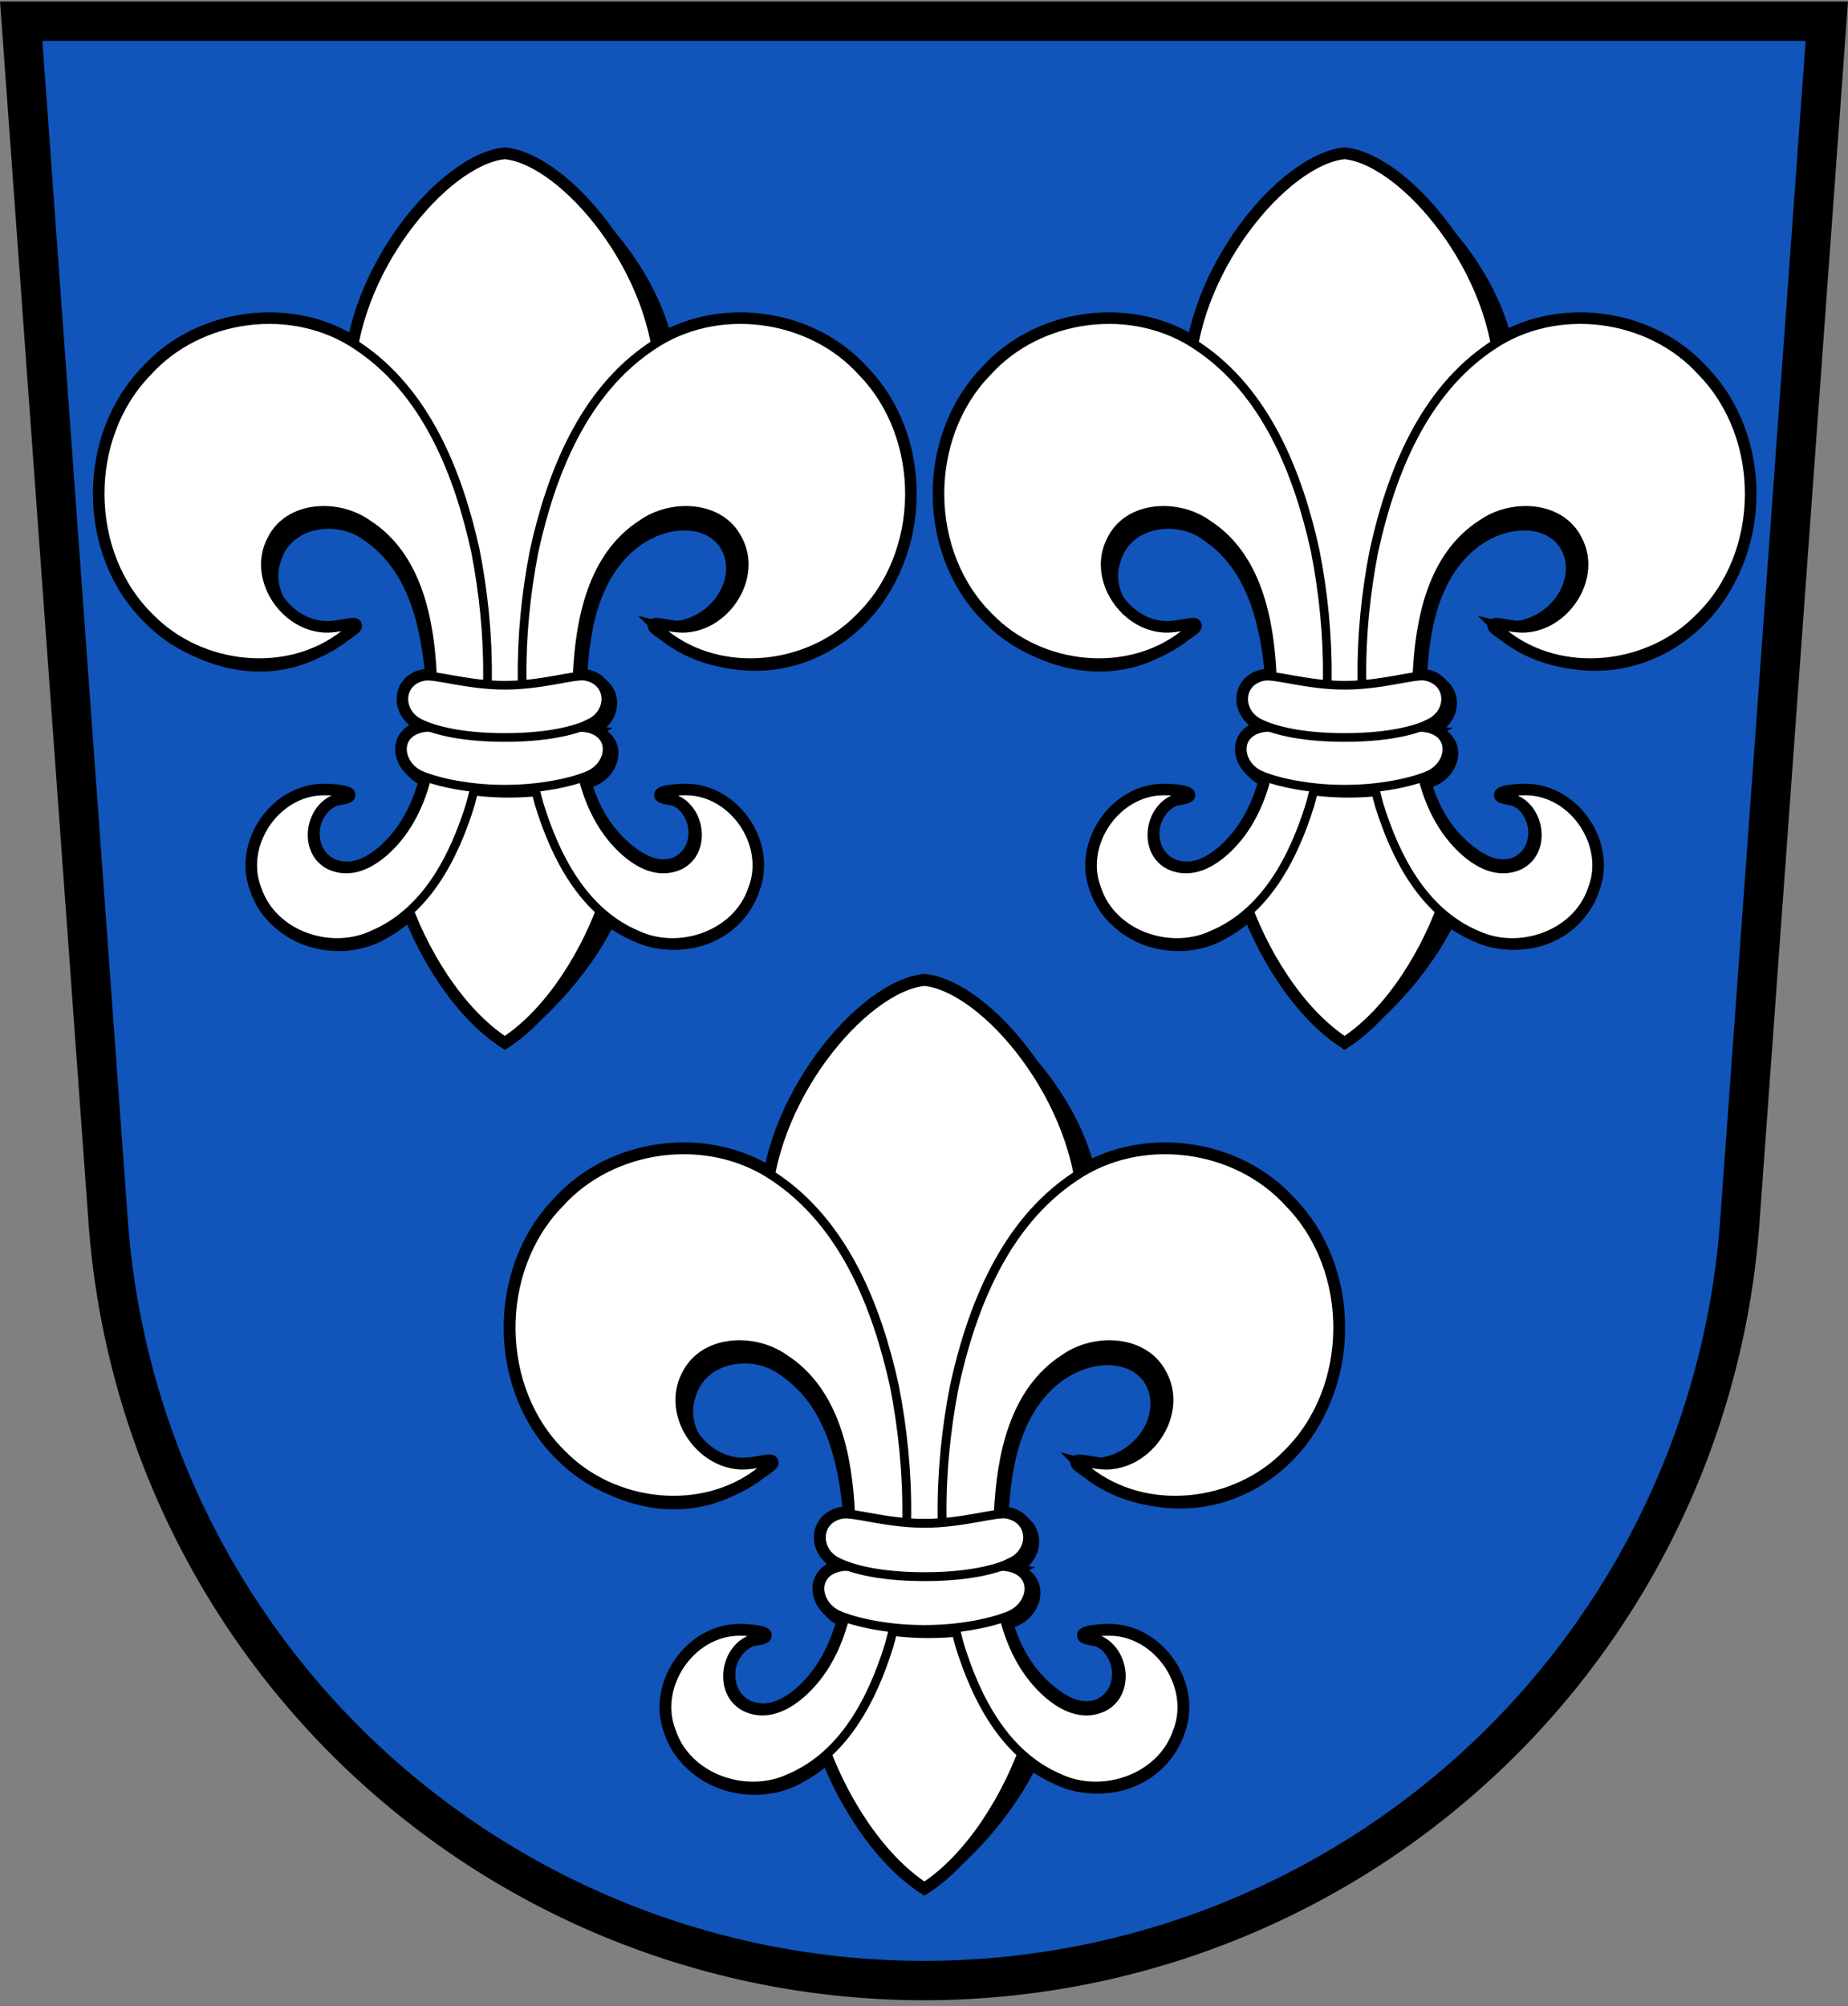
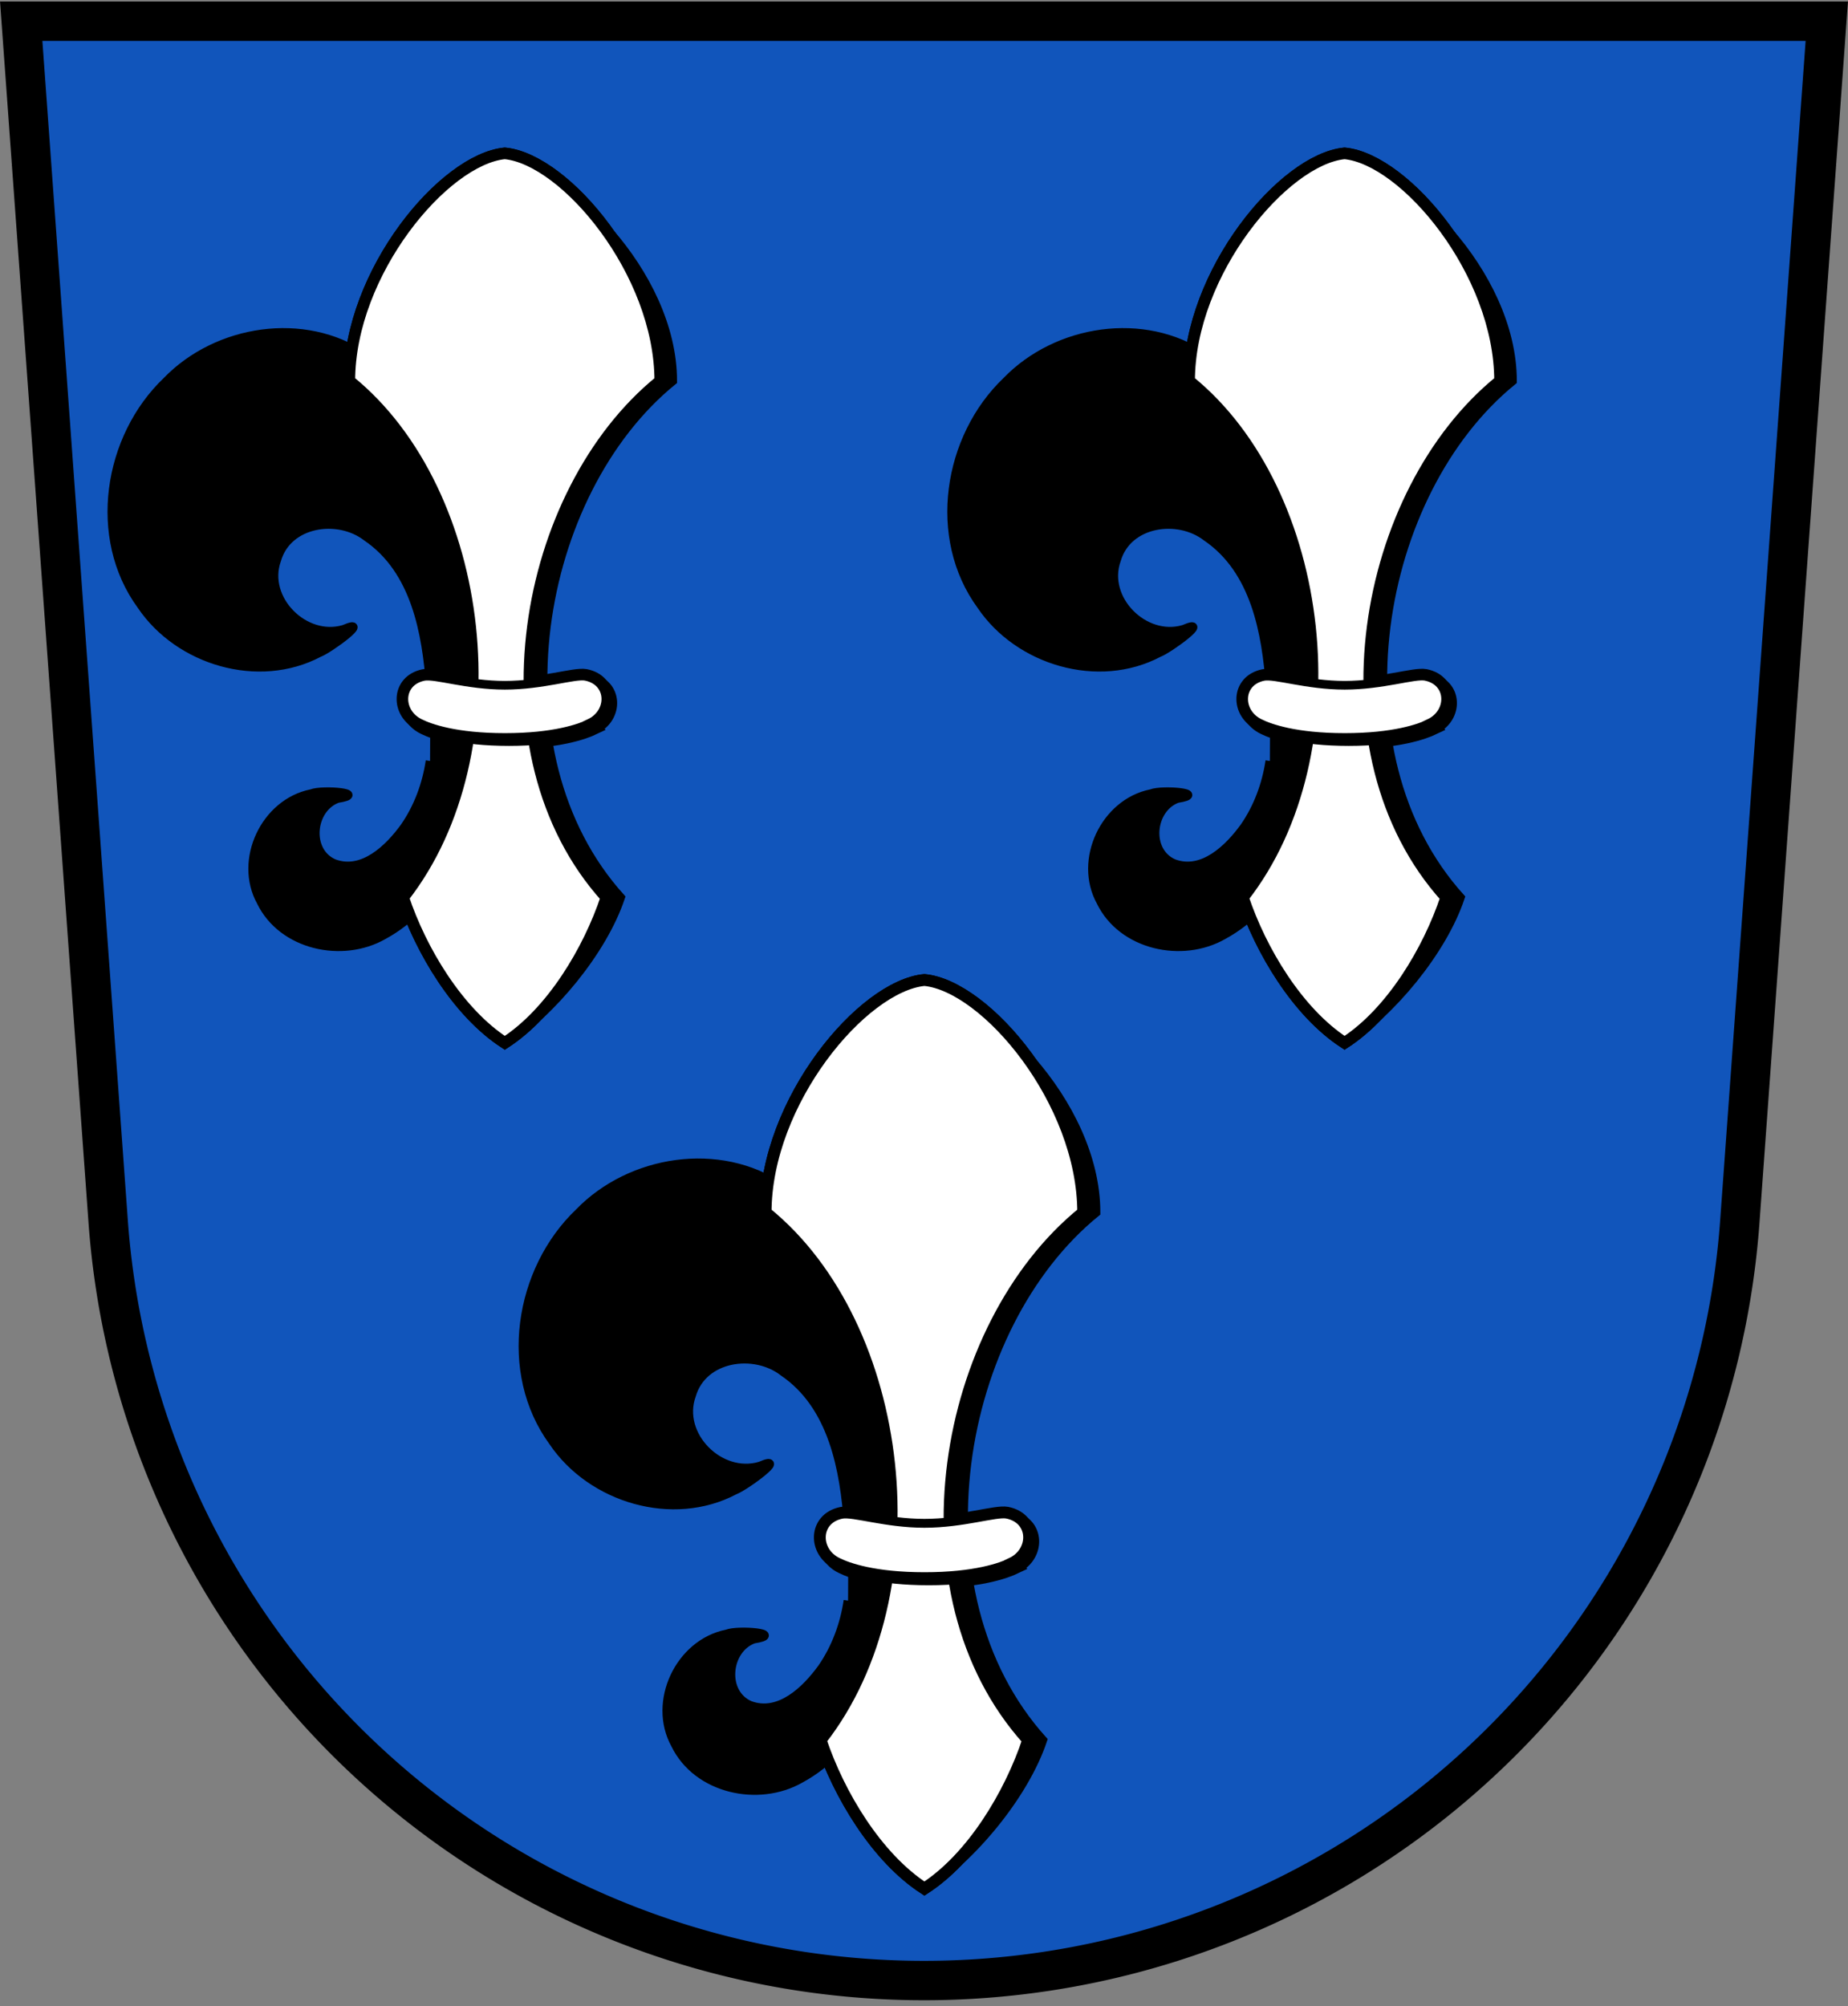
<svg xmlns="http://www.w3.org/2000/svg" xmlns:xlink="http://www.w3.org/1999/xlink" height="662" width="610" stroke="#000">
  <rect width="100%" height="100%" fill="#808080" stroke="none" />
  <path stroke-width="13" d="m603 7h-596l28.7 396a270 270 0 0 0 538.6 0z" fill="#15b" />
  <g id="a" stroke-width="3" transform="matrix(.976 0 0 .976 7.457 13.03)">
    <path d="m305 625.2c16.24-10.51 33.87-31.85 40-50.2-45.1-50-29.3-140 18-178.4 0-37.5-38.6-74.3-58-74.3" />
-     <path d="m326.3 565.1c4.17 7.36 9.52 14.18 16.39 19.1 6.87 4.94 15.35 7.9 23.78 7.24 5.96-.46 11.78-2.74 16.38-6.55s7.95-9.14 9.24-14.98c1-4.54.77-9.34-.67-13.76s-4.08-8.44-7.57-11.51-7.81-5.19-12.37-6.07c-4.56-.87-9.36-.5-13.74 1.06 2.71.21 5.36 1.27 7.45 3s3.63 4.14 4.34 6.77c.7 2.59.57 5.43-.51 7.89-1.07 2.46-3.13 4.51-5.64 5.44-2.23.82-4.71.75-7 .11-2.28-.64-4.38-1.82-6.33-3.18-5.12-3.58-9.29-8.46-12.3-13.93-3-5.5-4.9-11.5-5.8-17.7-1.15-7.83-.77-15.8-.35-23.7.64-12 1.45-24.33 6.28-35.4 2.42-5.51 5.84-10.64 10.36-14.61s10.17-6.75 16.1-7.43c2.8-.32 5.67-.17 8.36.65s5.2 2.33 7 4.48c2.25 2.66 3.35 6.21 3.25 9.69-.09 3.48-1.32 6.89-3.25 9.79-2.5 3.75-6.19 6.7-10.41 8.31s-8.94 1.87-13.3.73c5.93 5.92 13.36 10.32 21.41 12.67 8 2.35 16.68 2.64 24.86.84 12.3-2.7 23.4-10.15 30.99-20.2 7.59-10.1 11.7-22.58 12.1-35.2.3-10.45-1.94-20.99-6.61-30.35s-11.77-17.51-20.49-23.29c-7.86-5.21-17-8.47-26.39-9.37s-18.99.57-27.66 4.28c-9.62 4.11-17.97 10.9-24.64 18.96-6.7 8-11.8 17.3-15.7 27-9.82 24.3-12.72 50.85-12 77 .59 21.44 3.75 43.4 14.33 62.1z" />
    <use stroke-width="5" xlink:href="#d" />
    <path d="m279.3 502.4c-1.33-18.85-5.2-40.51-21.98-51.92-9.88-7.66-27.31-5.19-31.1 7.91-4.86 13.55 9.6 28 23.2 23.97 9.6-4.11-4.82 6.71-8.68 8.17-20.8 10.99-48.3 2.82-61.3-16.43-17.1-23.37-11.66-57.99 8.85-77.5 17.34-17.9 47.4-22.65 68.4-8.36 23.6 15.56 33.92 43.97 38.5 70.7 3.75 25.2 4.1 51 .08 76.2-3.77 20.58-12.91 42.4-32.2 52.87-14.2 8.14-34.92 3.63-42.3-11.58-7.9-14.3 1.4-34.1 17.4-37.3 4-1.59 19.85-.06 9 1.71-9.2 3.4-10.7 18.3-1.2 22.4 10 3.71 19-5.13 24.41-12.59 4.7-6.8 7.6-14.7 8.8-22.8" />
    <g id="d" fill="#fff">
      <path d="m340.1 575c-45.1-50-28.8-140 18.6-178.4 0-37.5-32.7-76.6-53.7-78.6-21 2-53.7 41.1-53.7 78.6 47.4 38.4 57.7 128.4 18.6 178.4 6.1 18.3 18.9 39.7 35.1 50.2 16.24-10.51 29-31.85 35.1-50.2z" stroke-width="4" />
      <use y="1.4" x="1.4" xlink:href="#c" />
      <use xlink:href="#b" transform="matrix(-1,0,0,1,610,0)" />
-       <path id="b" d="m280 498.2c-.92-19.1-5.1-41.1-22.4-52.2-10.1-7.19-27.2-6.69-33.2 5.43-6.68 12.6 3.44 28.82 17 30.46 6.48 1.02 17.44-4 8.26 2.14-19.67 15.55-49.89 11.99-67.1-5.57-22.85-22.1-23.1-62.3-.96-84.97 17.94-19.94 50.4-24.1 72.6-8.93 23.66 15.77 34.74 43.91 40.65 70.7 5.62 28.85 6.1 59.2-1.78 87.7-5.62 18.1-15.26 37.1-33.67 44.9-14.66 6.91-34.68.08-39.95-15.78-6-15.25 6.37-33.67 22.76-33.87 5-.14 13.96 1.36 4.58 2.54-9.56 3.29-11.71 18.36-2.32 23.1 9.75 4.58 19.47-3.82 24.96-11.24 5.4-7.4 8.4-16.2 9.9-25" />
      <g id="c">
-         <path d="m332.9 516.4c10.3 1.6 9.1 12.5 1.4 16.2-3.4 1.6-14.3 5-29.3 5s-25.91-3.38-29.32-5c-7.68-3.64-8.88-14.61 1.38-16.23 5.26-.83 13.95 2.97 27.95 2.97s22.69-3.8 27.95-2.97z" />
        <path d="m334.3 514.8c7.7-3.6 7.7-14.4-1.4-16.2-3.8-.7-14.9 3.1-27.9 3.1s-24.1-3.82-27.95-3.06c-9 1.8-9 12.6-1.3 16.2 3.4 1.7 12.3 4.9 29.3 4.9s25.91-3.23 29.32-4.86z" />
      </g>
    </g>
  </g>
  <use xlink:href="#a" transform="matrix(.979 0 0 .979 -132.1 -266)" />
  <use xlink:href="#a" transform="matrix(.979 0 0 .979 145.1 -266)" />
</svg>